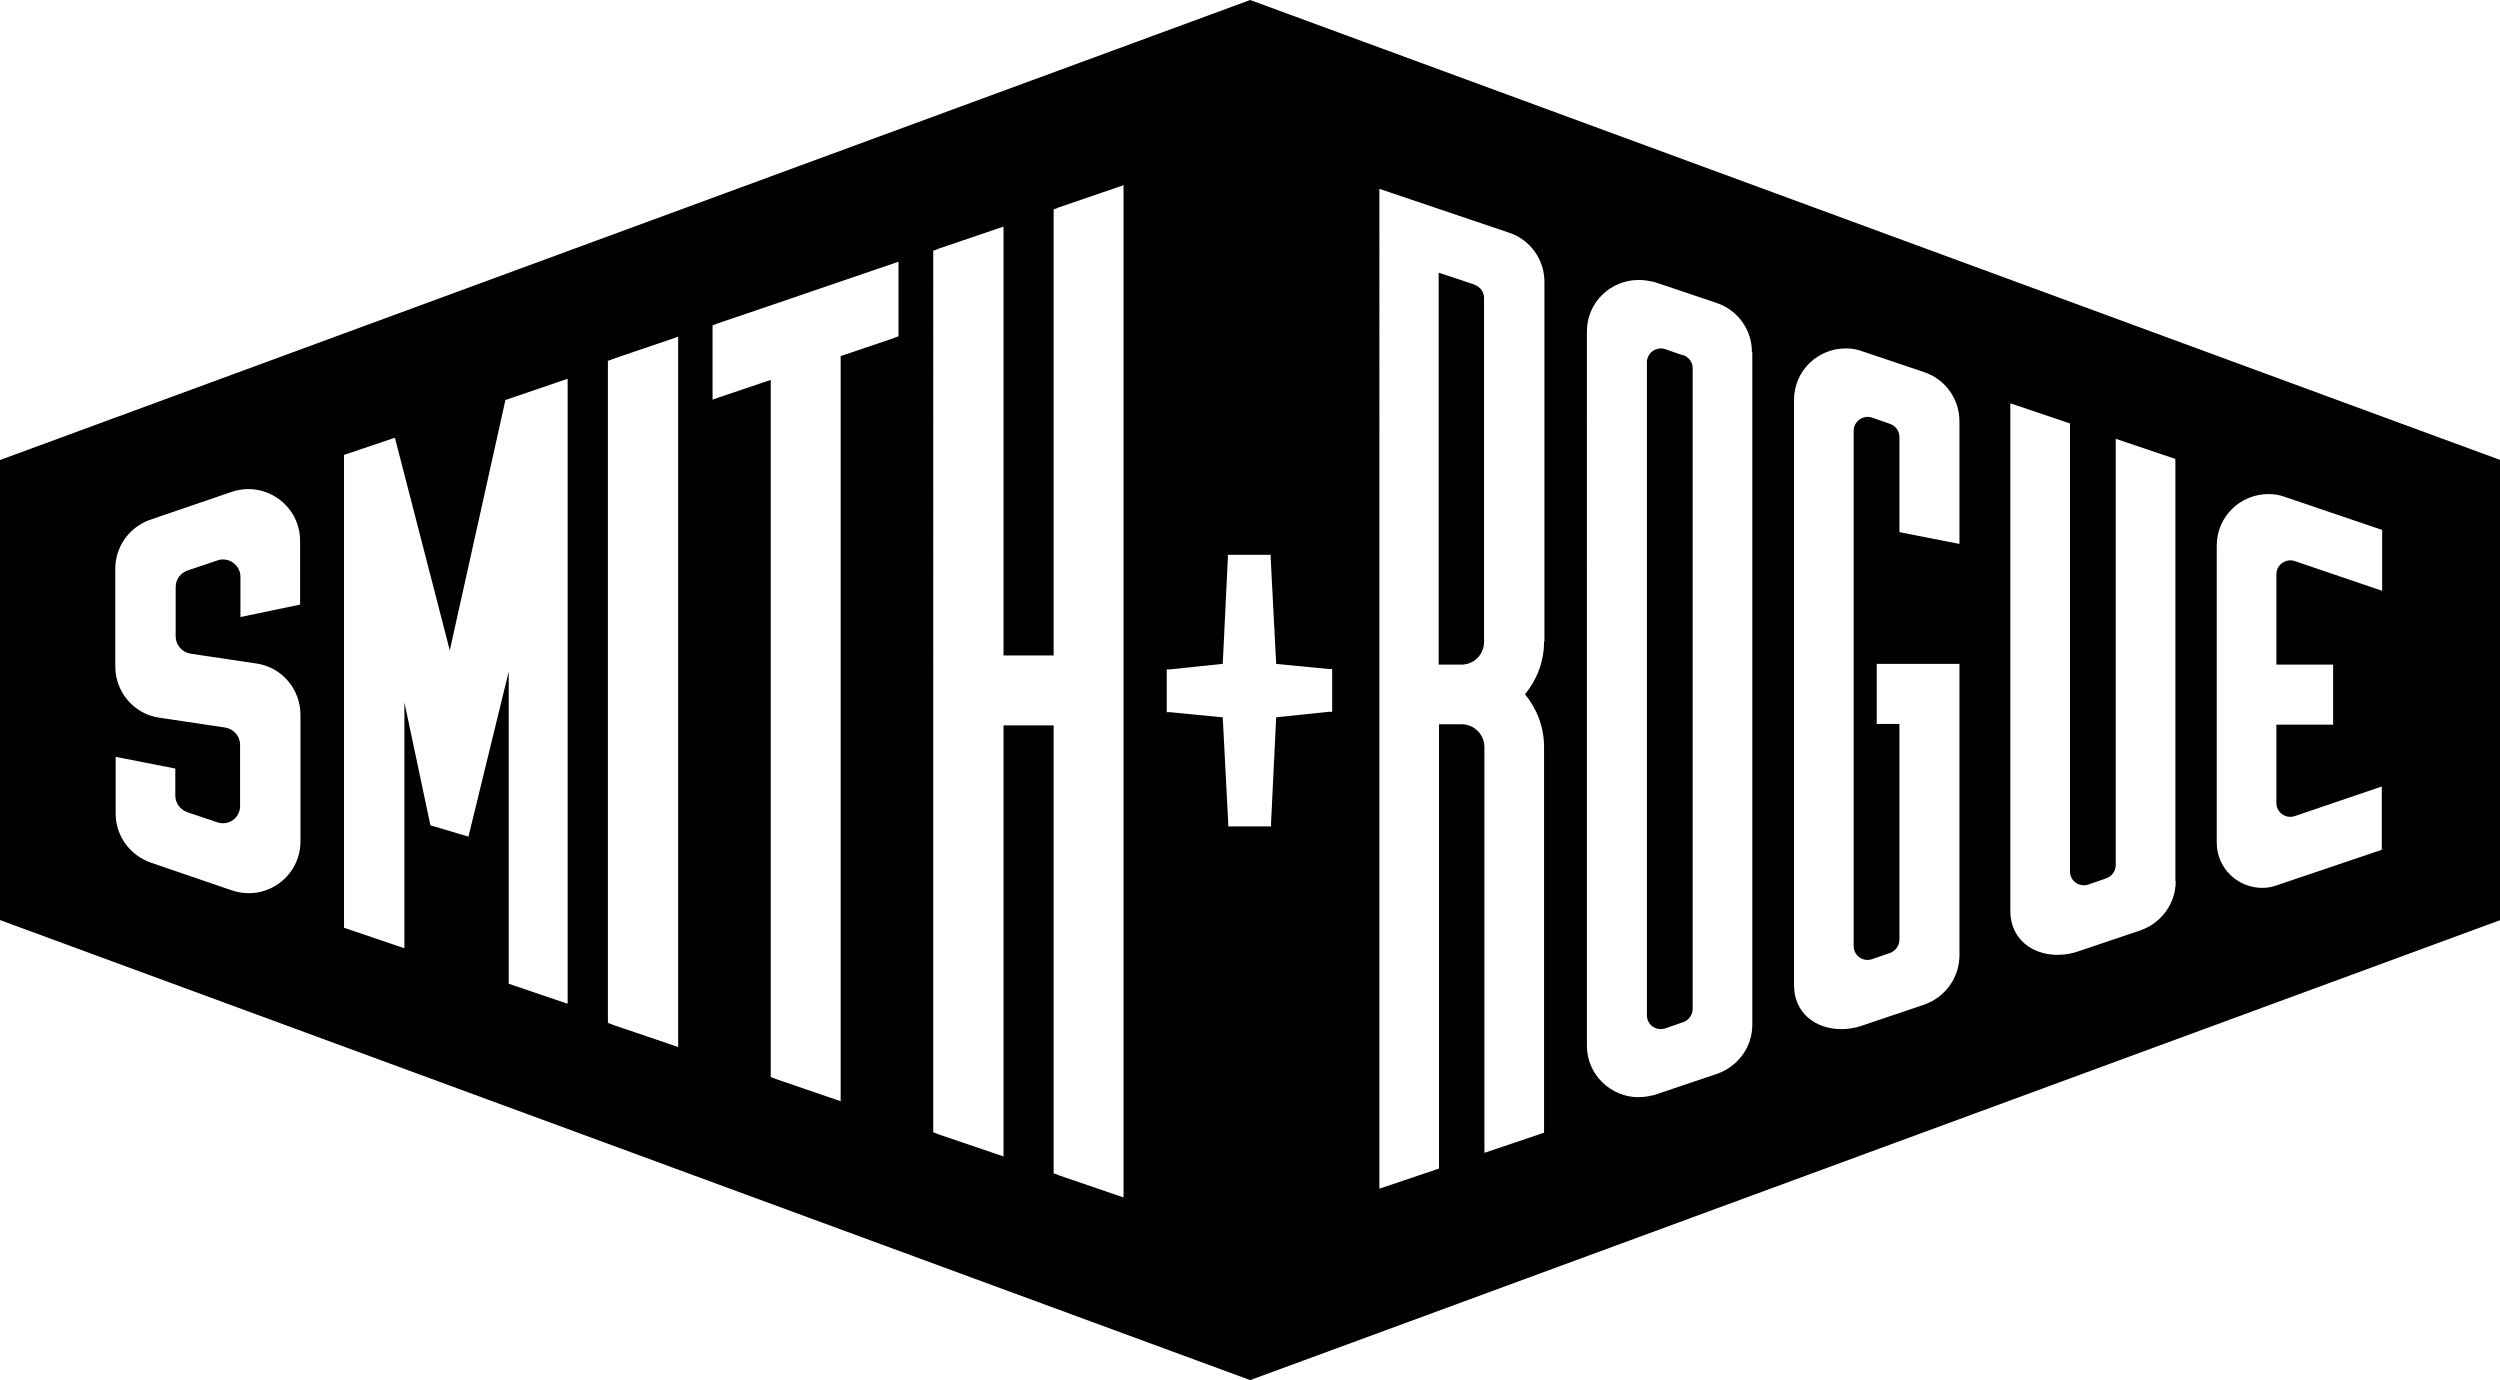
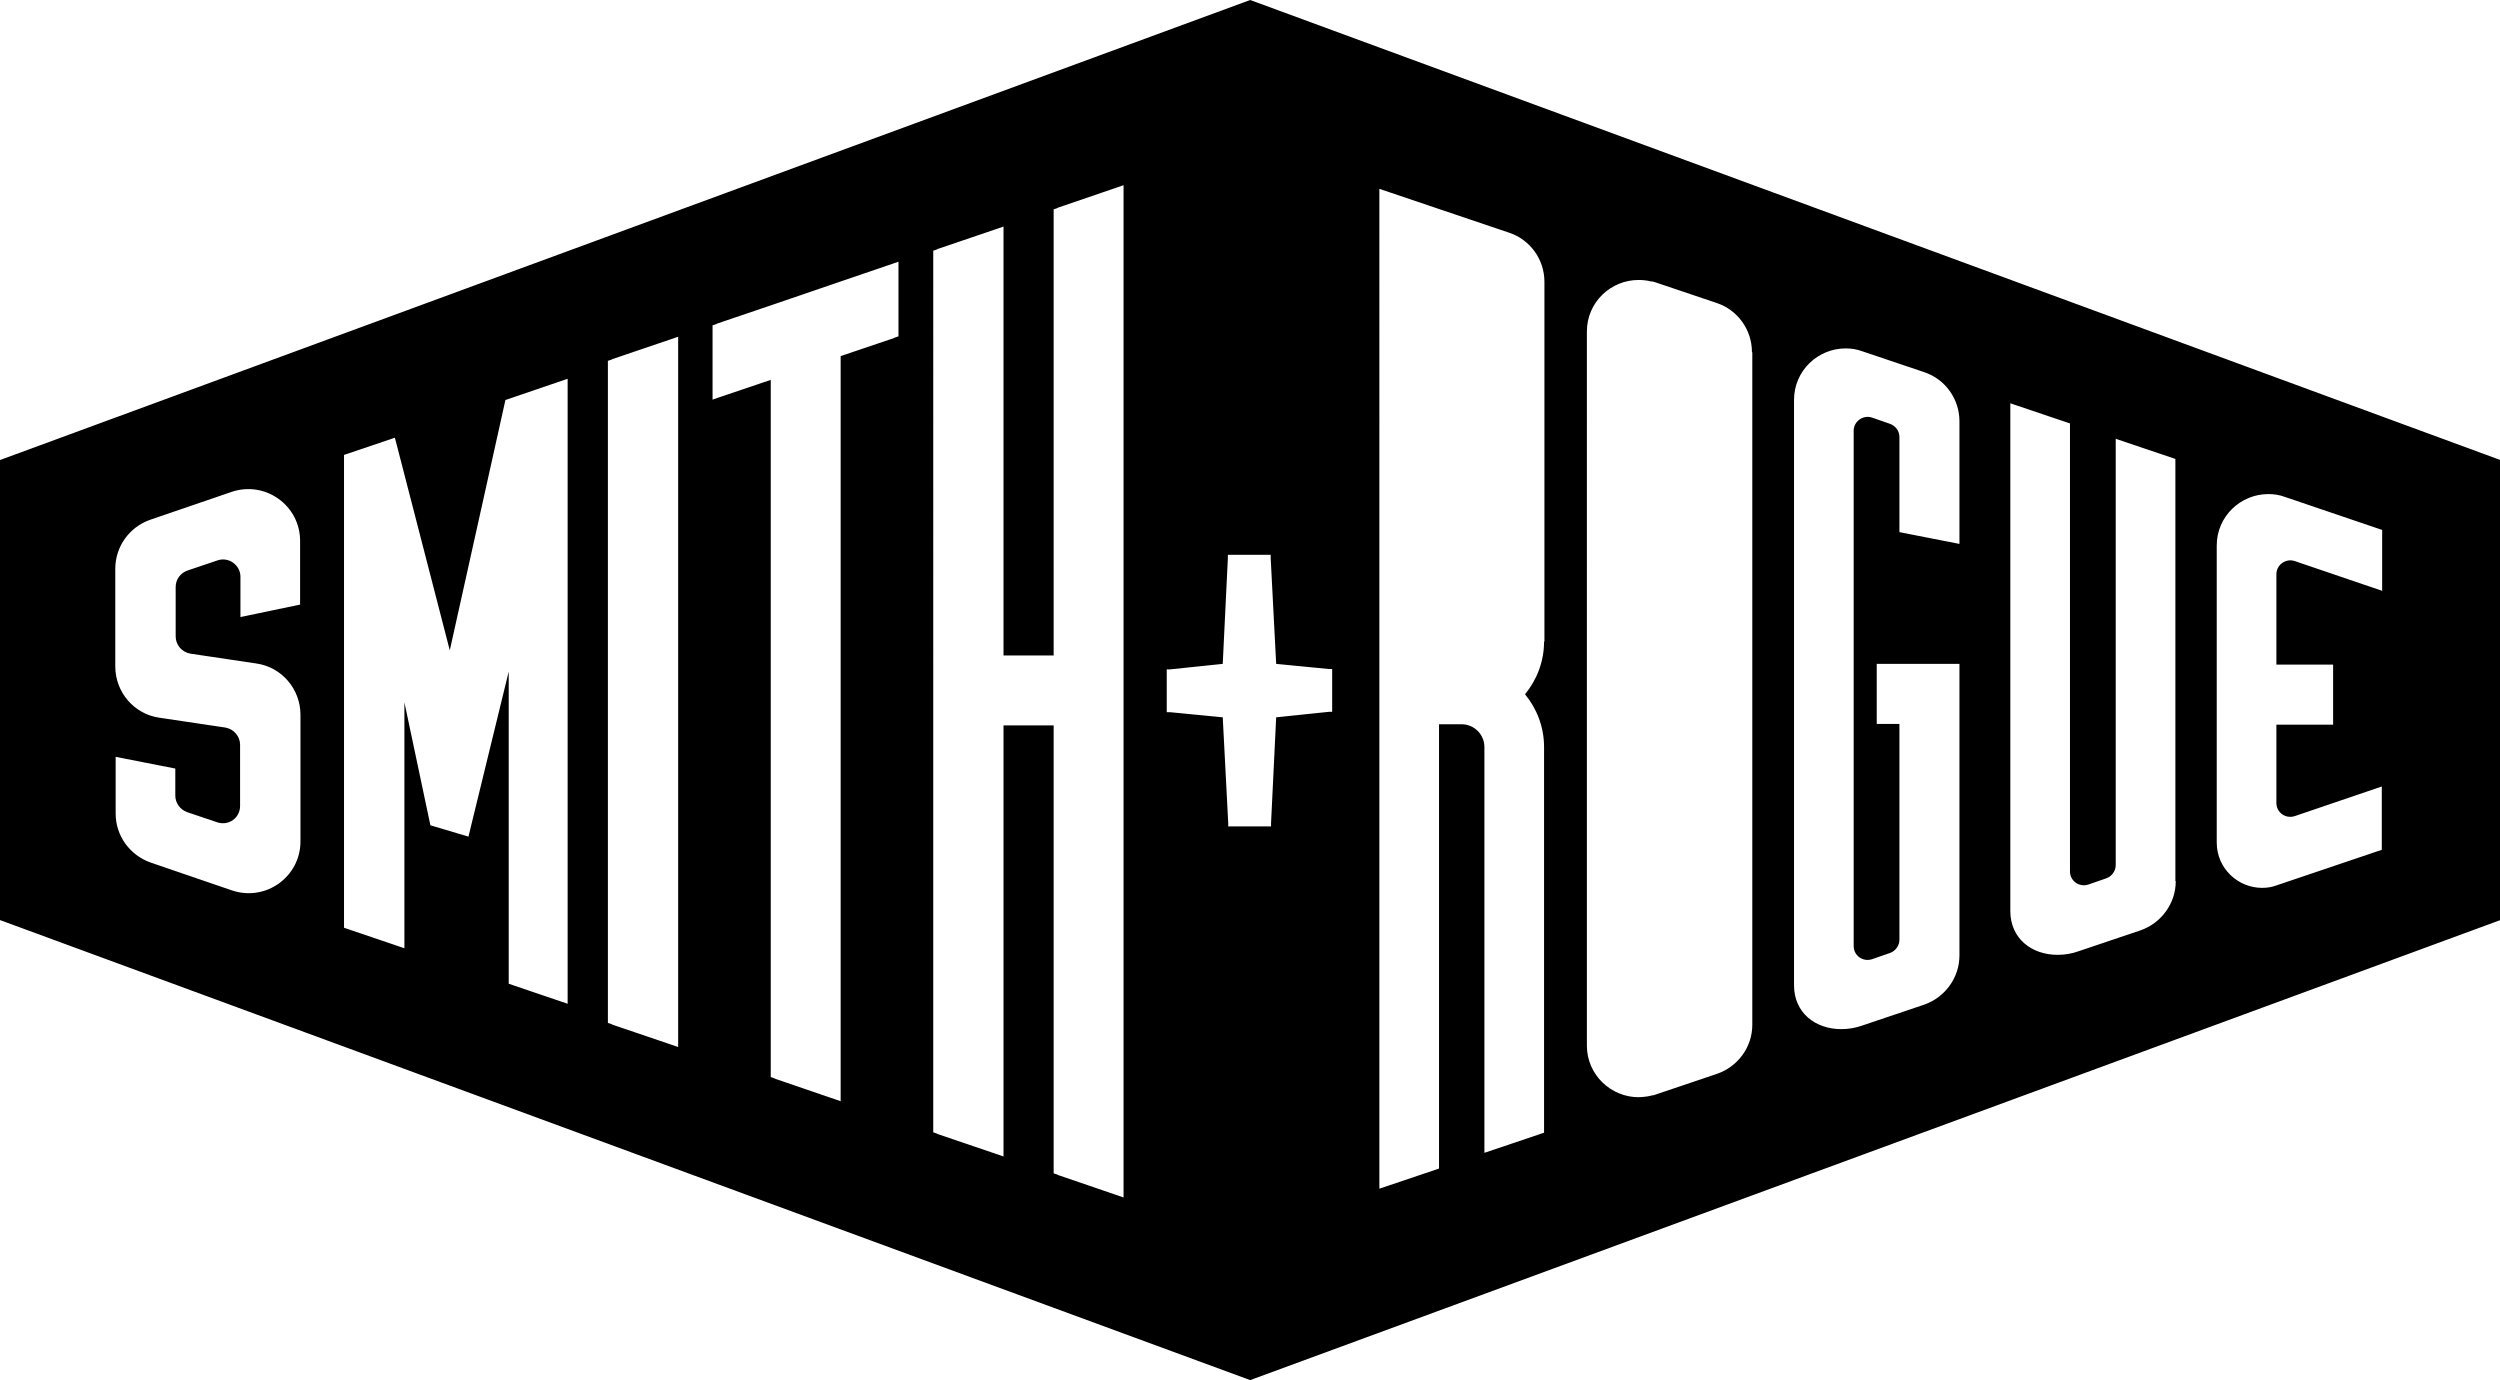
<svg xmlns="http://www.w3.org/2000/svg" viewBox="0 0 68.31 37.71" data-name="Layer 2" id="Layer_2">
  <g data-name="Layer 1" id="Layer_1-2">
    <g>
-       <path d="M40.3,7.78l-.99-.33v10.71h.62c.35,0,.62-.28.62-.62v-9.4c0-.16-.1-.3-.26-.36Z" />
-       <path d="M45.99,9.71l-.49-.17c-.24-.08-.5.1-.5.36v17.84c0,.26.25.44.5.36l.49-.17c.15-.05.26-.2.26-.36V10.06c0-.16-.1-.3-.26-.36Z" />
      <path d="M34.16,0L0,12.57v12.57l34.16,12.57,34.16-12.57v-12.57L34.16,0ZM8.2,16.52l-1.63.34v-1.1c0-.32-.32-.55-.62-.45l-.83.28c-.19.07-.32.24-.32.45v1.35c0,.23.17.43.4.47l1.81.27c.69.1,1.2.7,1.2,1.4v3.46c0,.97-.95,1.65-1.87,1.34l-2.22-.76c-.57-.2-.96-.73-.96-1.34v-1.55l1.63.32v.74c0,.2.13.38.32.45l.83.28c.31.1.62-.12.62-.45v-1.67c0-.23-.17-.43-.4-.47l-1.81-.27c-.69-.1-1.2-.7-1.2-1.4v-2.67c0-.6.38-1.14.96-1.34l2.22-.76c.92-.31,1.87.37,1.87,1.34v1.73ZM15.52,27.43l-1.62-.55v-8.53l-1.1,4.51-1.04-.31-.71-3.36v6.72l-1.65-.56v-12.92l1.39-.47,1.5,5.81,1.52-6.84,1.7-.58v17.07ZM18.53,9.39v19.22l-.17-.06-.09-.03-1.53-.52-.04-.02-.09-.03V9.86l.09-.03.04-.02,1.53-.52.09-.03.17-.06v.18ZM24.55,7.34v1.85l-.09.03-.04.02-1.45.49v20.36l-.17-.06-.09-.03-1.52-.52-.04-.02-.09-.03V10.38l-1.33.45-.09.03-.17.06v-2.03l.09-.03.04-.02,1.59-.54,1.52-.52,1.58-.54.09-.03.17-.06v.18ZM30.7,5.25v27.47l-.17-.06-.09-.03-1.52-.52-.04-.02-.09-.03v-12.24h-1.37v11.78l-.17-.06-.09-.03-1.53-.52-.04-.02-.09-.03V6.85l.09-.03.04-.02,1.53-.52.09-.03.17-.06v11.72h1.37V5.72l.09-.03.04-.02,1.52-.52.09-.03.17-.06v.18ZM36.4,18.38v1.07h-.09s-1.44.15-1.44.15l-.14,2.89v.09h-1.17v-.09s-.15-2.89-.15-2.89l-1.44-.14h-.09v-1.17h.09s1.44-.15,1.44-.15l.14-2.89v-.09h1.17v.09s.15,2.89.15,2.89l1.44.14h.09v.1ZM42.19,17.53c0,.55-.2,1.05-.52,1.44.32.39.52.89.52,1.44v10.54l-1.63.55v-11.09c0-.34-.28-.62-.62-.62h-.62v12.14l-1.63.55V5.16l3.55,1.2c.57.19.96.73.96,1.34v9.83ZM47.88,9.63v18.37h0c0,.61-.39,1.14-.96,1.34l-1.69.57s-.05.02-.08.02c-.01,0-.02,0-.04.01-.04,0-.07.02-.11.02,0,0,0,0,0,0-.08.01-.15.02-.23.02-.75,0-1.41-.61-1.41-1.41V9.06c0-.81.66-1.41,1.41-1.41.11,0,.23.01.34.04.01,0,.02,0,.03,0,.03,0,.06.02.08.02l1.69.57c.57.19.96.73.96,1.34h0ZM53.53,14.86l-1.63-.32v-2.6c0-.16-.1-.3-.26-.36l-.49-.17c-.24-.08-.5.1-.5.36v14.08c0,.26.25.44.5.36l.49-.17c.15-.05.26-.2.26-.36v-5.9h-.62v-1.64h2.26v7.97c0,.6-.39,1.14-.96,1.34l-1.69.57c-.19.07-.39.1-.58.1-.7,0-1.29-.44-1.29-1.2v-15.99c0-.81.66-1.41,1.41-1.41.15,0,.3.02.46.08l1.69.57c.57.19.96.73.96,1.34v3.35ZM59.45,24.08c0,.6-.39,1.14-.96,1.34l-1.69.57c-.19.07-.39.1-.58.1-.7,0-1.29-.44-1.29-1.2v-13.87l1.63.55v12.24c0,.26.25.44.5.36l.49-.17c.15-.05.26-.2.26-.36v-11.65l1.63.55v11.53ZM65.08,16.14l-2.38-.81c-.24-.08-.5.1-.5.36v2.47h1.55v1.64h-1.55v2.14c0,.26.25.44.5.36l2.38-.81v1.73l-2.87.97c-.13.05-.27.07-.4.07-.66,0-1.24-.53-1.24-1.24v-8.11c0-.81.66-1.41,1.41-1.41.15,0,.3.02.46.08l2.65.9v1.68Z" />
    </g>
  </g>
</svg>